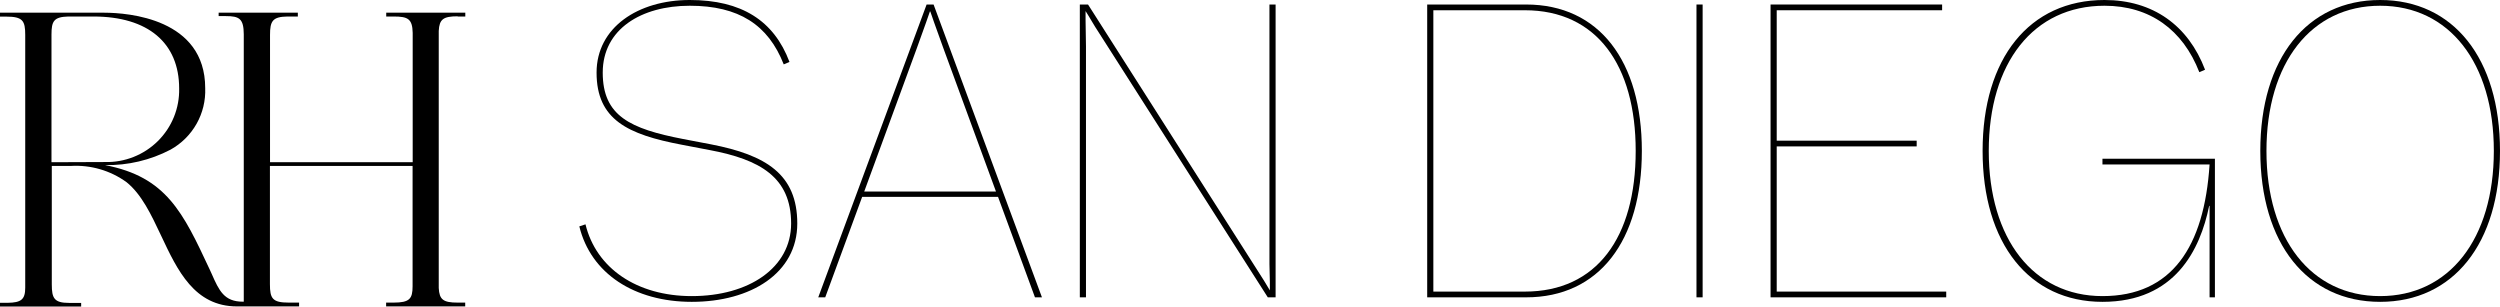
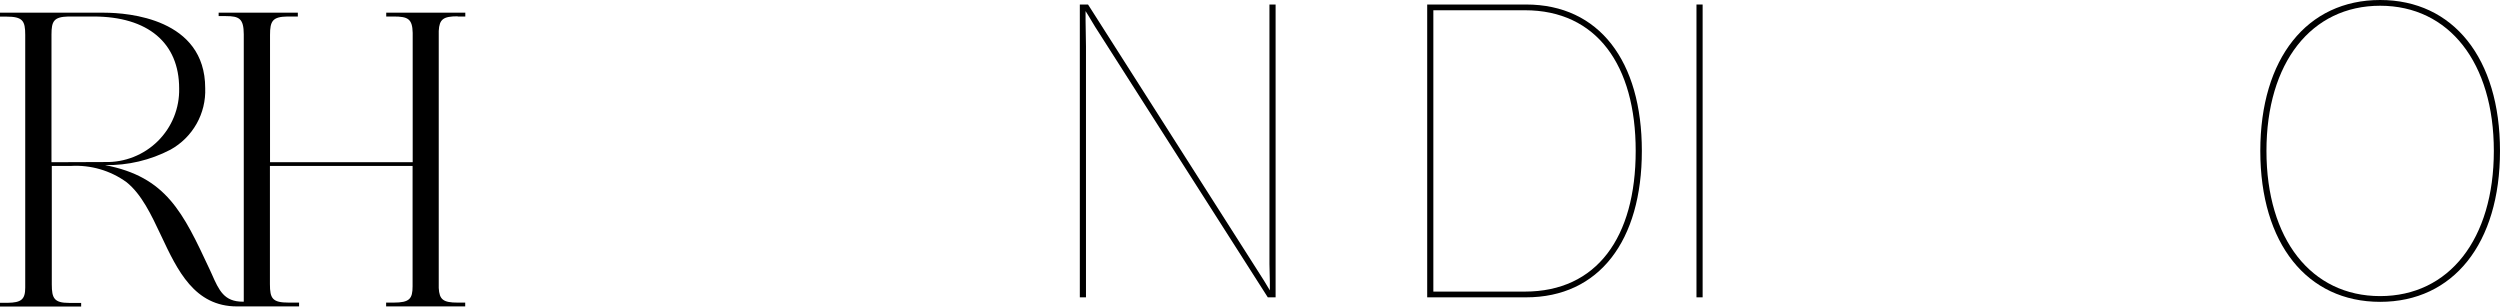
<svg xmlns="http://www.w3.org/2000/svg" width="522" height="64" viewBox="0 0 522 64" fill="none">
  <path d="M10.75 33.874V7.205C10.75 4.413 11.246 3.533 14.246 3.447H19.513C30.889 3.447 37.408 8.944 37.408 18.478C37.452 20.512 37.081 22.533 36.317 24.42C35.553 26.307 34.412 28.02 32.963 29.456C31.514 30.891 29.788 32.019 27.887 32.771C25.987 33.523 23.954 33.884 21.909 33.831L10.75 33.874ZM95.581 3.447H97.156V2.652H80.644V3.447H82.198C85.155 3.447 86.105 3.919 86.169 6.861V33.874H56.381V7.29C56.381 4.413 56.9 3.49 60.029 3.447H62.188V2.652H45.653V3.361H47.164C49.992 3.361 50.877 3.919 50.899 7.162V62.991H50.683C46.819 62.991 45.74 60.693 44.207 57.193L43.775 56.248C38.206 44.331 34.731 36.923 21.931 34.475C26.685 34.559 31.384 33.451 35.594 31.254C37.877 29.988 39.762 28.118 41.042 25.852C42.322 23.585 42.947 21.011 42.847 18.413C42.847 3.855 26.744 2.674 21.801 2.652H0V3.468H1.295C4.749 3.468 5.267 4.327 5.267 7.29V60.071C5.267 62.54 4.425 63.184 1.597 63.227H0V63.785V64H16.945V63.248H16.729C16.556 63.248 15.801 63.248 14.57 63.248H14.441C11.311 63.248 10.814 62.282 10.814 59.383V34.647H14.786C18.942 34.402 23.055 35.601 26.421 38.039C29.572 40.573 31.558 44.782 33.652 49.227C37.062 56.485 40.602 63.979 49.496 63.979H62.447V63.184H60.288C56.878 63.184 56.36 62.325 56.36 59.319V34.647H86.148V59.77C86.148 62.39 85.522 63.184 82.176 63.184H80.622V63.979H97.135V63.184H95.559C92.537 63.184 91.739 62.561 91.609 60.135V6.453C91.739 4.027 92.537 3.404 95.559 3.404" fill="black" />
  <path d="M496.975 63.025C481.721 63.025 471.951 50.865 471.951 31.512C471.951 12.16 481.721 0 496.975 0C512.23 0 522 12.16 522 31.512C522 50.865 512.23 63.025 496.975 63.025ZM496.975 61.826C511.373 61.826 520.714 49.923 520.714 31.512C520.714 13.102 511.373 1.199 496.975 1.199C482.578 1.199 473.236 13.102 473.236 31.512C473.236 49.923 482.578 61.826 496.975 61.826Z" fill="black" />
-   <path d="M461.36 62.083V42.987H461.274C459.389 52.149 454.161 63.025 438.992 63.025C423.737 63.025 413.967 50.865 413.967 31.512C413.967 12.16 423.737 0 439.42 0C449.533 0 456.903 5.309 460.417 14.557L459.217 15.071C455.789 6.251 448.933 1.199 439.42 1.199C424.594 1.199 415.253 13.102 415.253 31.512C415.253 49.923 424.594 61.826 438.992 61.826C453.475 61.826 460.246 51.55 461.36 34.338H438.992V33.139H462.474V62.083H461.36Z" fill="black" />
-   <path d="M369.692 62.083V0.942H405.515V2.141H370.977V29.372H400.201V30.57H370.977V60.884H406.372V62.083H369.692Z" fill="black" />
  <path d="M354.224 62.083V0.942H355.509V62.083H354.224Z" fill="black" />
  <path d="M297.998 62.083V0.942H318.651C333.906 0.942 342.819 12.759 342.819 31.512C342.819 50.266 333.906 62.083 318.651 62.083H297.998ZM299.283 60.884H318.394C333.392 60.884 341.533 49.581 341.533 31.512C341.533 13.616 333.392 2.141 318.394 2.141H299.283V60.884Z" fill="black" />
-   <path d="M225.467 62.083V0.942H227.181L262.489 56.346C263.603 58.058 264.289 59.171 265.146 60.627C265.146 60.028 265.146 59.428 265.146 58.829L265.06 55.147C265.06 54.547 265.06 53.948 265.06 53.349V0.942H266.346V62.083H264.717L229.409 6.765C228.38 5.224 227.609 3.768 226.666 2.312C226.666 2.912 226.666 3.511 226.666 4.196L226.752 9.677V62.083H225.467Z" fill="black" />
-   <path d="M170.851 62.083L193.476 0.942H194.933L217.558 62.083H216.101L208.388 41.103H180.021L172.308 62.083H170.851ZM191.419 10.105L180.45 39.99H207.96L196.99 10.105C195.447 5.909 194.248 2.398 194.248 2.398H194.162C194.162 2.398 192.962 5.909 191.419 10.105Z" fill="black" />
-   <path d="M144.447 63.025C132.448 63.025 123.364 57.116 120.965 47.268L122.25 46.84C124.478 56.003 132.963 61.826 144.447 61.826C156.359 61.826 165.186 55.917 165.186 46.669C165.186 36.993 158.673 33.31 148.217 31.341L142.39 30.228C131.077 28.087 124.564 25.004 124.564 15.157C124.564 5.737 133.22 0 144.018 0C154.816 0 161.587 4.282 164.843 12.93L163.644 13.444C160.387 5.138 154.216 1.199 144.018 1.199C133.905 1.199 125.85 6.08 125.85 15.157C125.85 24.234 131.591 26.888 142.647 29.029L148.474 30.142C159.958 32.369 166.472 36.393 166.472 46.669C166.472 57.03 156.787 63.025 144.447 63.025Z" fill="black" />
+   <path d="M225.467 62.083V0.942H227.181L262.489 56.346C263.603 58.058 264.289 59.171 265.146 60.627C265.146 60.028 265.146 59.428 265.146 58.829L265.06 55.147V0.942H266.346V62.083H264.717L229.409 6.765C228.38 5.224 227.609 3.768 226.666 2.312C226.666 2.912 226.666 3.511 226.666 4.196L226.752 9.677V62.083H225.467Z" fill="black" />
</svg>